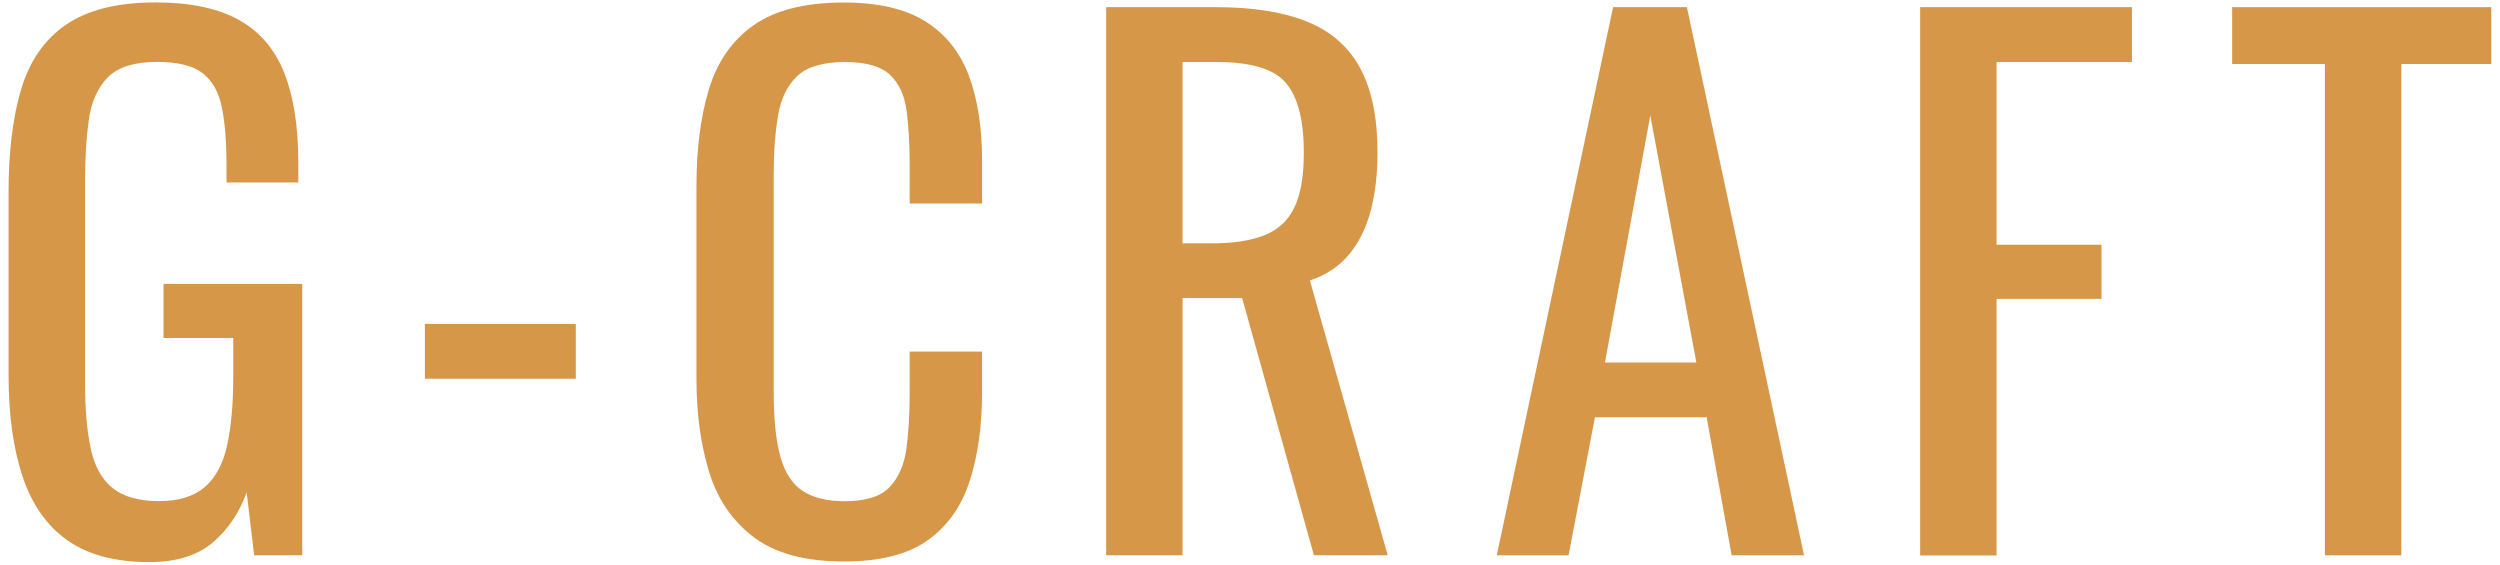
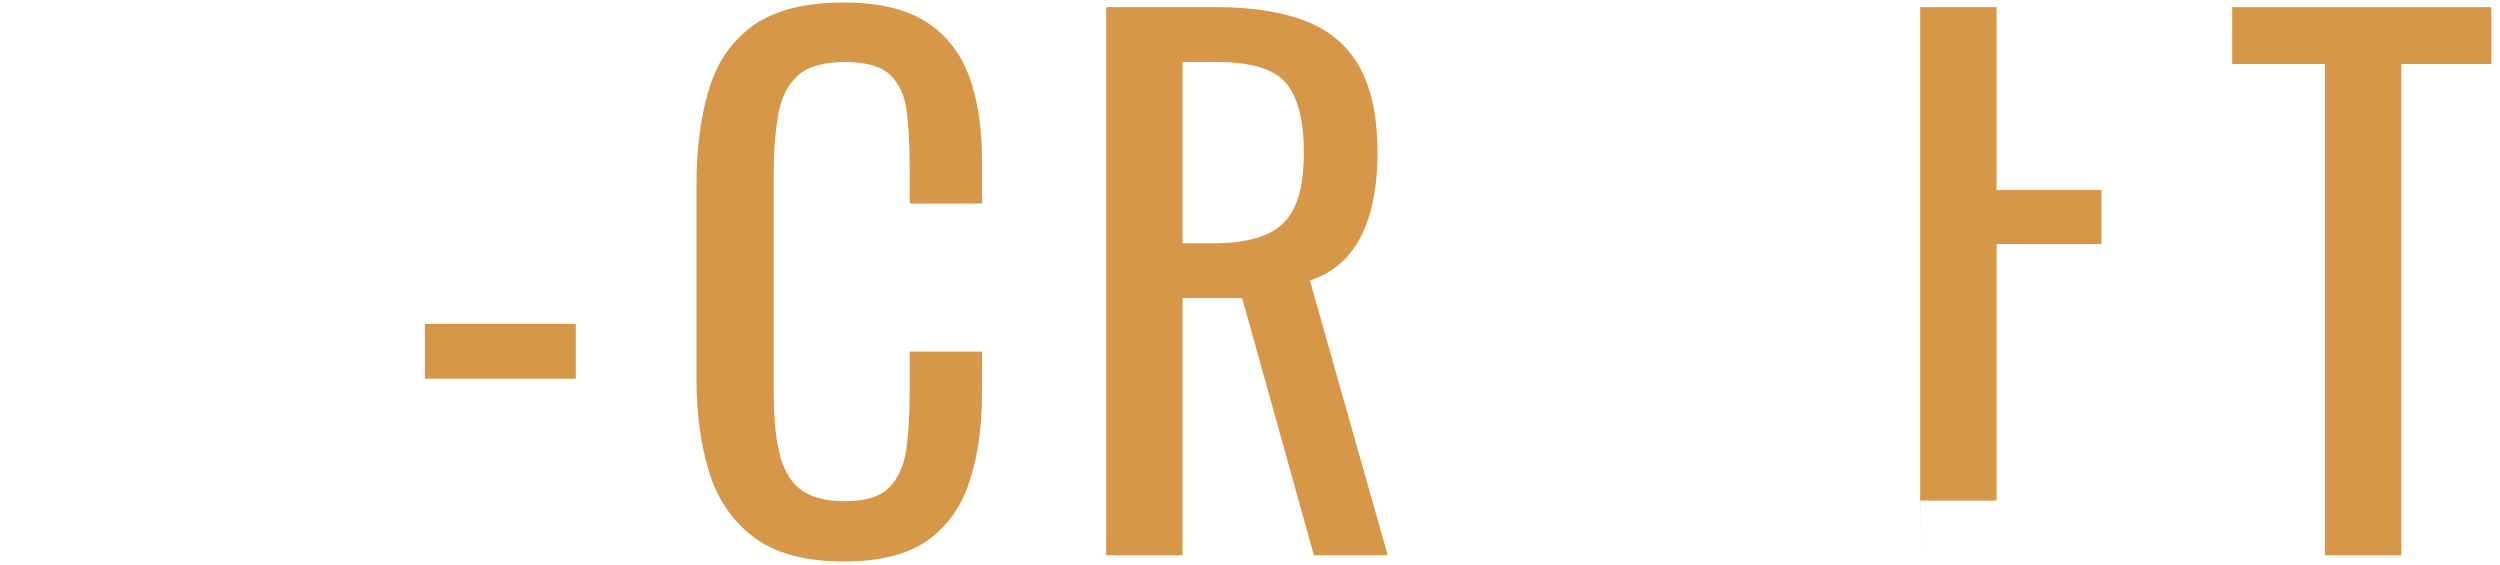
<svg xmlns="http://www.w3.org/2000/svg" width="248" height="56" viewBox="0 0 248 56">
-   <path d="m14.82,55.76c-3.4,0-6.12-.73-8.16-2.18-2.04-1.45-3.51-3.57-4.43-6.34-.92-2.77-1.38-6.11-1.38-10v-18.19c0-3.98.41-7.37,1.24-10.17.83-2.8,2.3-4.94,4.43-6.41S11.62.24,15.43.24c3.4,0,6.14.57,8.22,1.71,2.08,1.14,3.59,2.89,4.53,5.24.94,2.35,1.41,5.32,1.41,8.9v2.01h-7.12v-1.68c0-2.37-.16-4.31-.47-5.81-.31-1.5-.95-2.62-1.91-3.36-.96-.74-2.47-1.11-4.53-1.11-2.24,0-3.86.52-4.87,1.54-1.01,1.03-1.63,2.43-1.88,4.2-.25,1.77-.37,3.77-.37,6.01v20.14c0,2.6.19,4.77.57,6.51.38,1.75,1.11,3.04,2.18,3.89,1.07.85,2.59,1.28,4.57,1.28s3.49-.47,4.57-1.41,1.81-2.33,2.21-4.16c.4-1.83.6-4.12.6-6.85v-3.76h-6.92v-5.37h13.76v26.92h-4.77l-.74-6.24c-.72,2.01-1.84,3.67-3.36,4.97-1.52,1.3-3.63,1.95-6.31,1.95Z" style="fill:#d79748" />
  <path d="m42.15,37.57v-5.44h14.97v5.44h-14.97Z" style="fill:#d79748" />
  <path d="m83.72,55.7c-3.85,0-6.84-.81-8.96-2.42s-3.6-3.78-4.43-6.51c-.83-2.73-1.24-5.77-1.24-9.13v-19.2c0-3.67.41-6.87,1.24-9.6.83-2.73,2.3-4.84,4.43-6.34,2.13-1.5,5.11-2.25,8.96-2.25,3.4,0,6.1.63,8.09,1.88,1.99,1.25,3.42,3.04,4.3,5.37.87,2.33,1.31,5.13,1.31,8.39v4.3h-7.18v-3.83c0-2.01-.1-3.79-.3-5.34-.2-1.54-.75-2.74-1.64-3.59-.9-.85-2.4-1.28-4.5-1.28s-3.72.46-4.7,1.38c-.99.92-1.62,2.22-1.91,3.89-.29,1.68-.44,3.64-.44,5.87v21.55c0,2.73.22,4.89.67,6.48.45,1.59,1.19,2.72,2.22,3.39,1.03.67,2.42,1.01,4.16,1.01,2.06,0,3.54-.46,4.43-1.38.89-.92,1.45-2.18,1.68-3.79.22-1.61.33-3.49.33-5.64v-4.03h7.18v4.03c0,3.31-.4,6.23-1.21,8.76-.81,2.53-2.19,4.5-4.16,5.91-1.97,1.41-4.75,2.12-8.33,2.12Z" style="fill:#d79748" />
  <path d="m109.73,55.09V.71h10.94c3.62,0,6.62.48,9,1.44,2.37.96,4.13,2.51,5.27,4.63,1.14,2.13,1.71,4.91,1.71,8.36,0,2.1-.22,4.02-.67,5.74-.45,1.72-1.17,3.18-2.15,4.36-.99,1.19-2.28,2.05-3.89,2.58l7.72,27.26h-7.32l-7.12-25.51h-5.91v25.51h-7.59Zm7.59-30.95h2.89c2.15,0,3.89-.27,5.24-.81s2.33-1.45,2.95-2.75c.63-1.3.94-3.11.94-5.44,0-3.18-.58-5.47-1.75-6.88-1.17-1.41-3.47-2.11-6.92-2.11h-3.36v17.99Z" style="fill:#d79748" />
-   <path d="m148.48,55.09L160.02.71h7.32l11.62,54.38h-7.18l-2.48-13.7h-11.08l-2.62,13.7h-7.12Zm10.74-19.13h9.06l-4.57-24.51-4.5,24.51Z" style="fill:#d79748" />
-   <path d="m190.48,55.09V.71h21.01v5.44h-13.43v18.13h10.41v5.37h-10.41v25.45h-7.59Z" style="fill:#d79748" />
+   <path d="m190.48,55.09V.71h21.01h-13.43v18.13h10.41v5.37h-10.41v25.45h-7.59Z" style="fill:#d79748" />
  <path d="m230.63,55.09V6.35h-9.2V.71h25.71v5.64h-8.93v48.74h-7.59Z" style="fill:#d79748" />
  <rect width="248" height="56" style="fill:none" />
</svg>